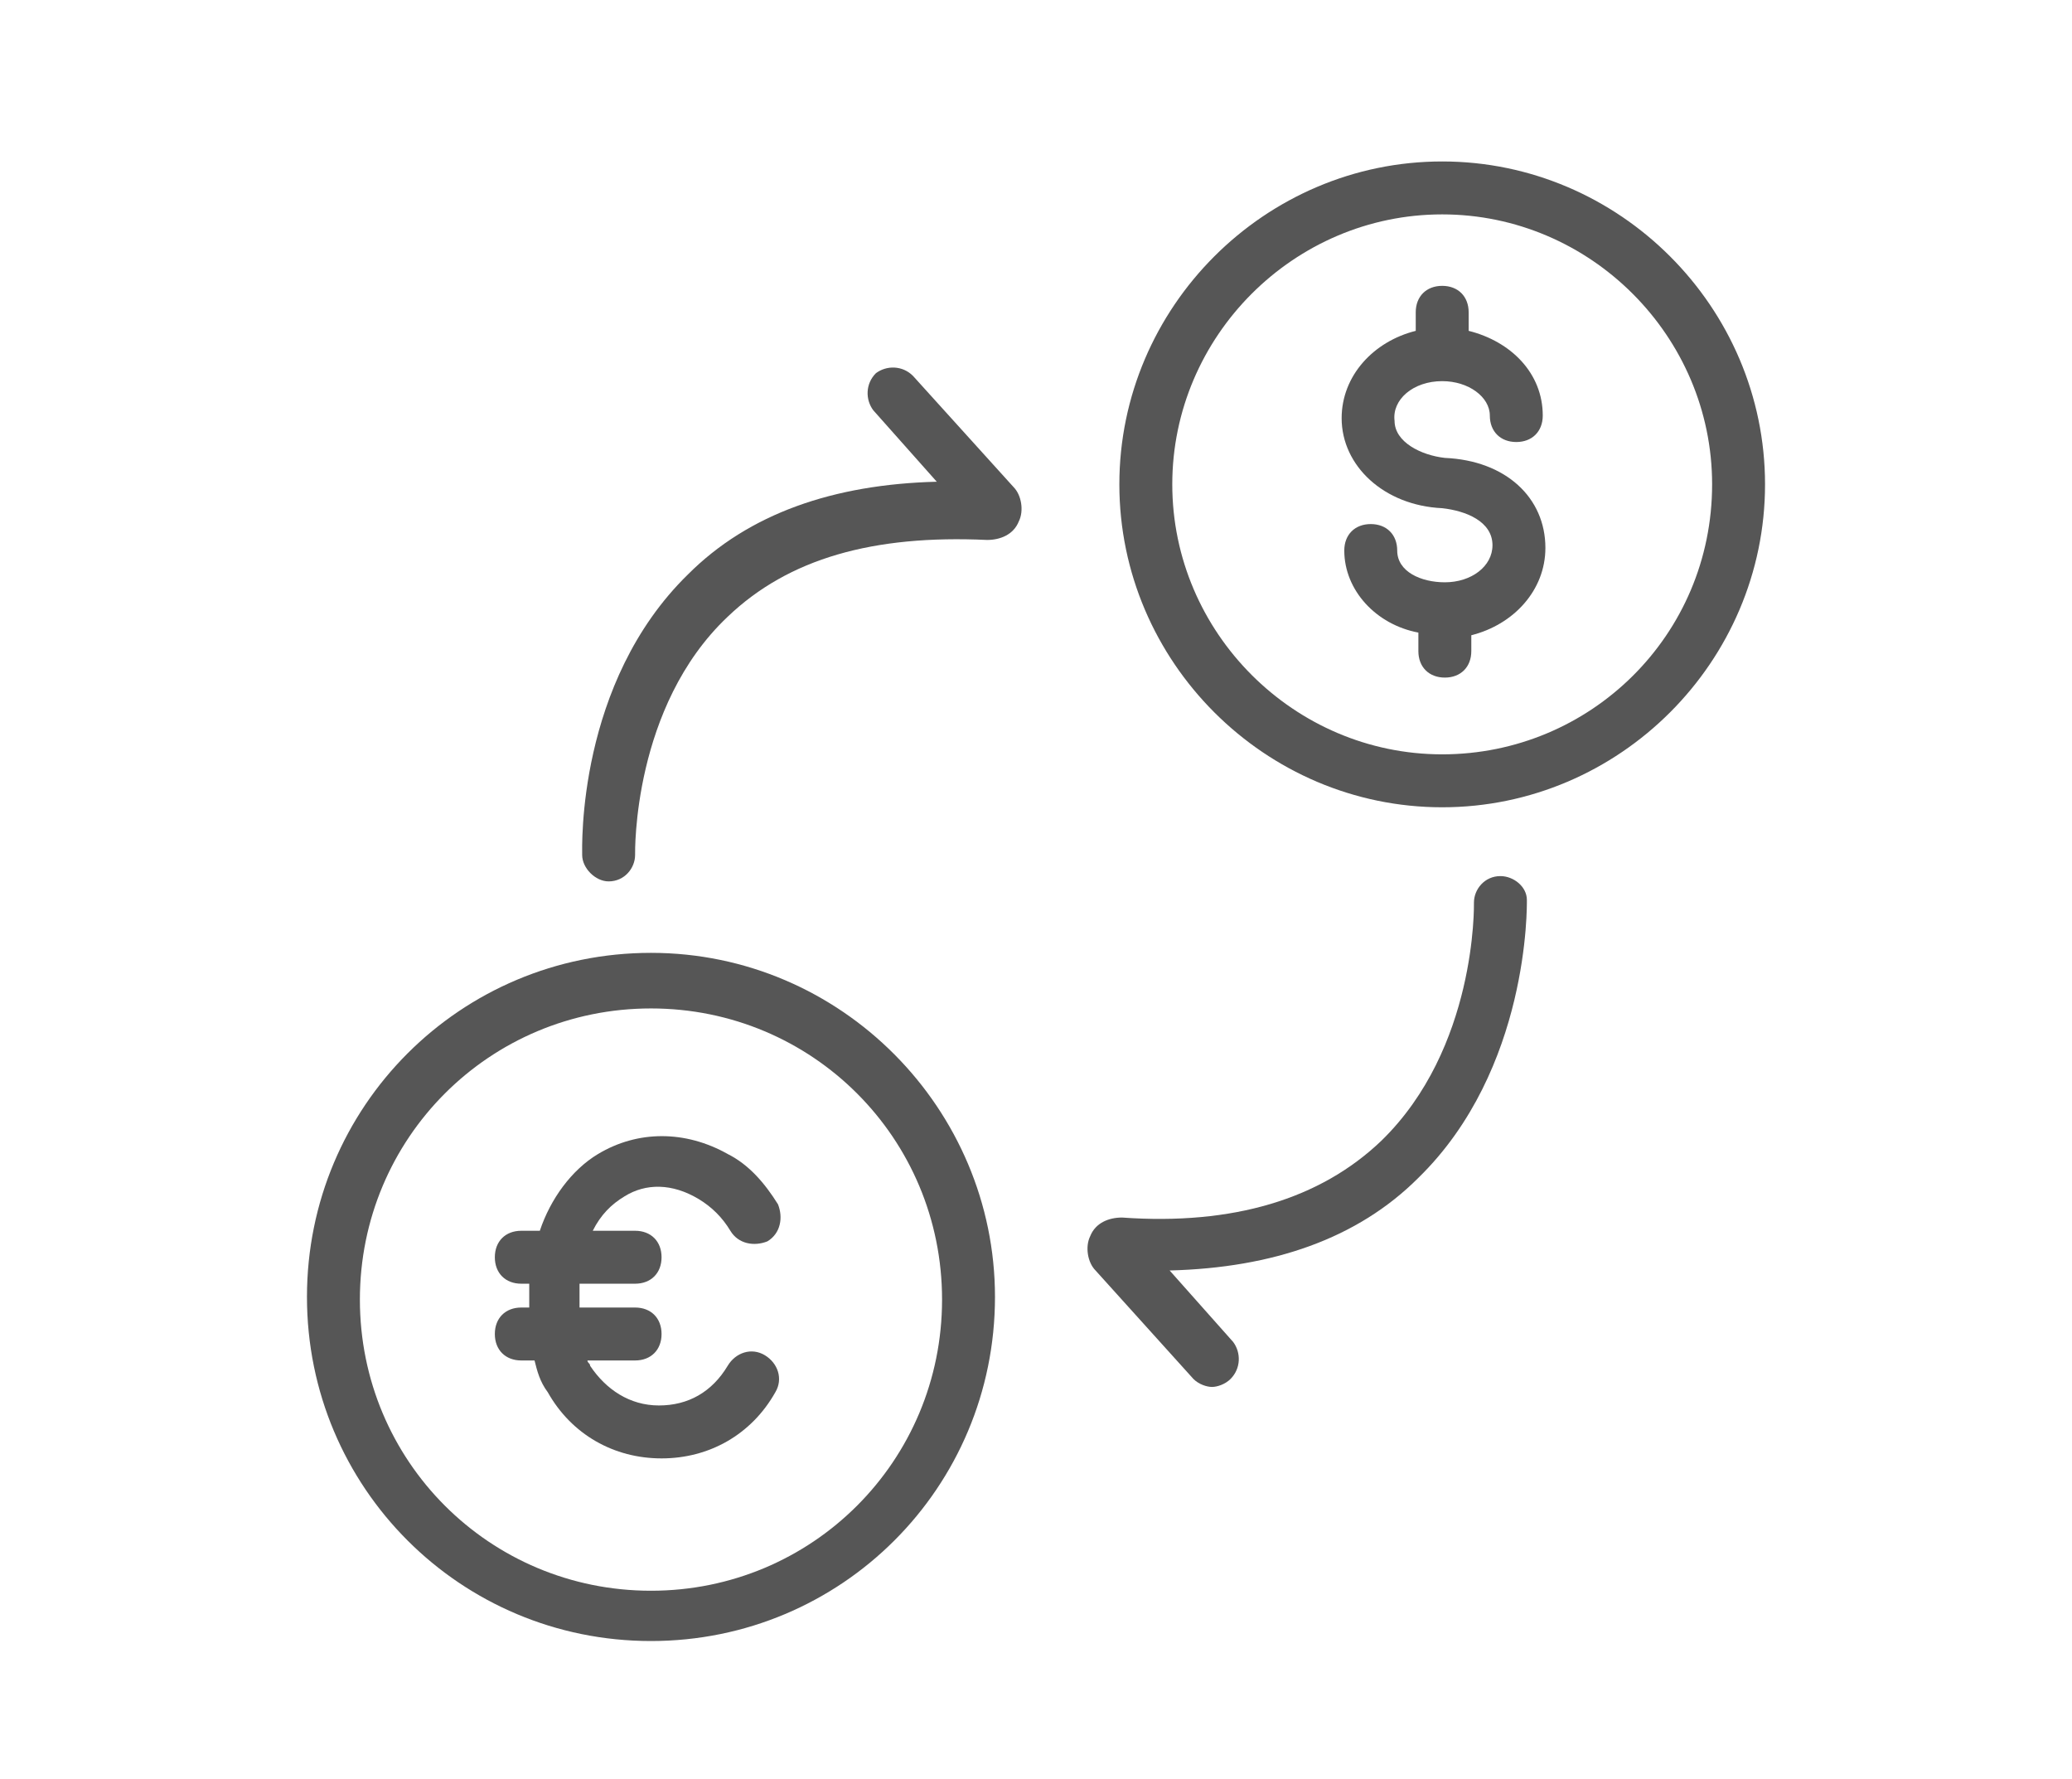
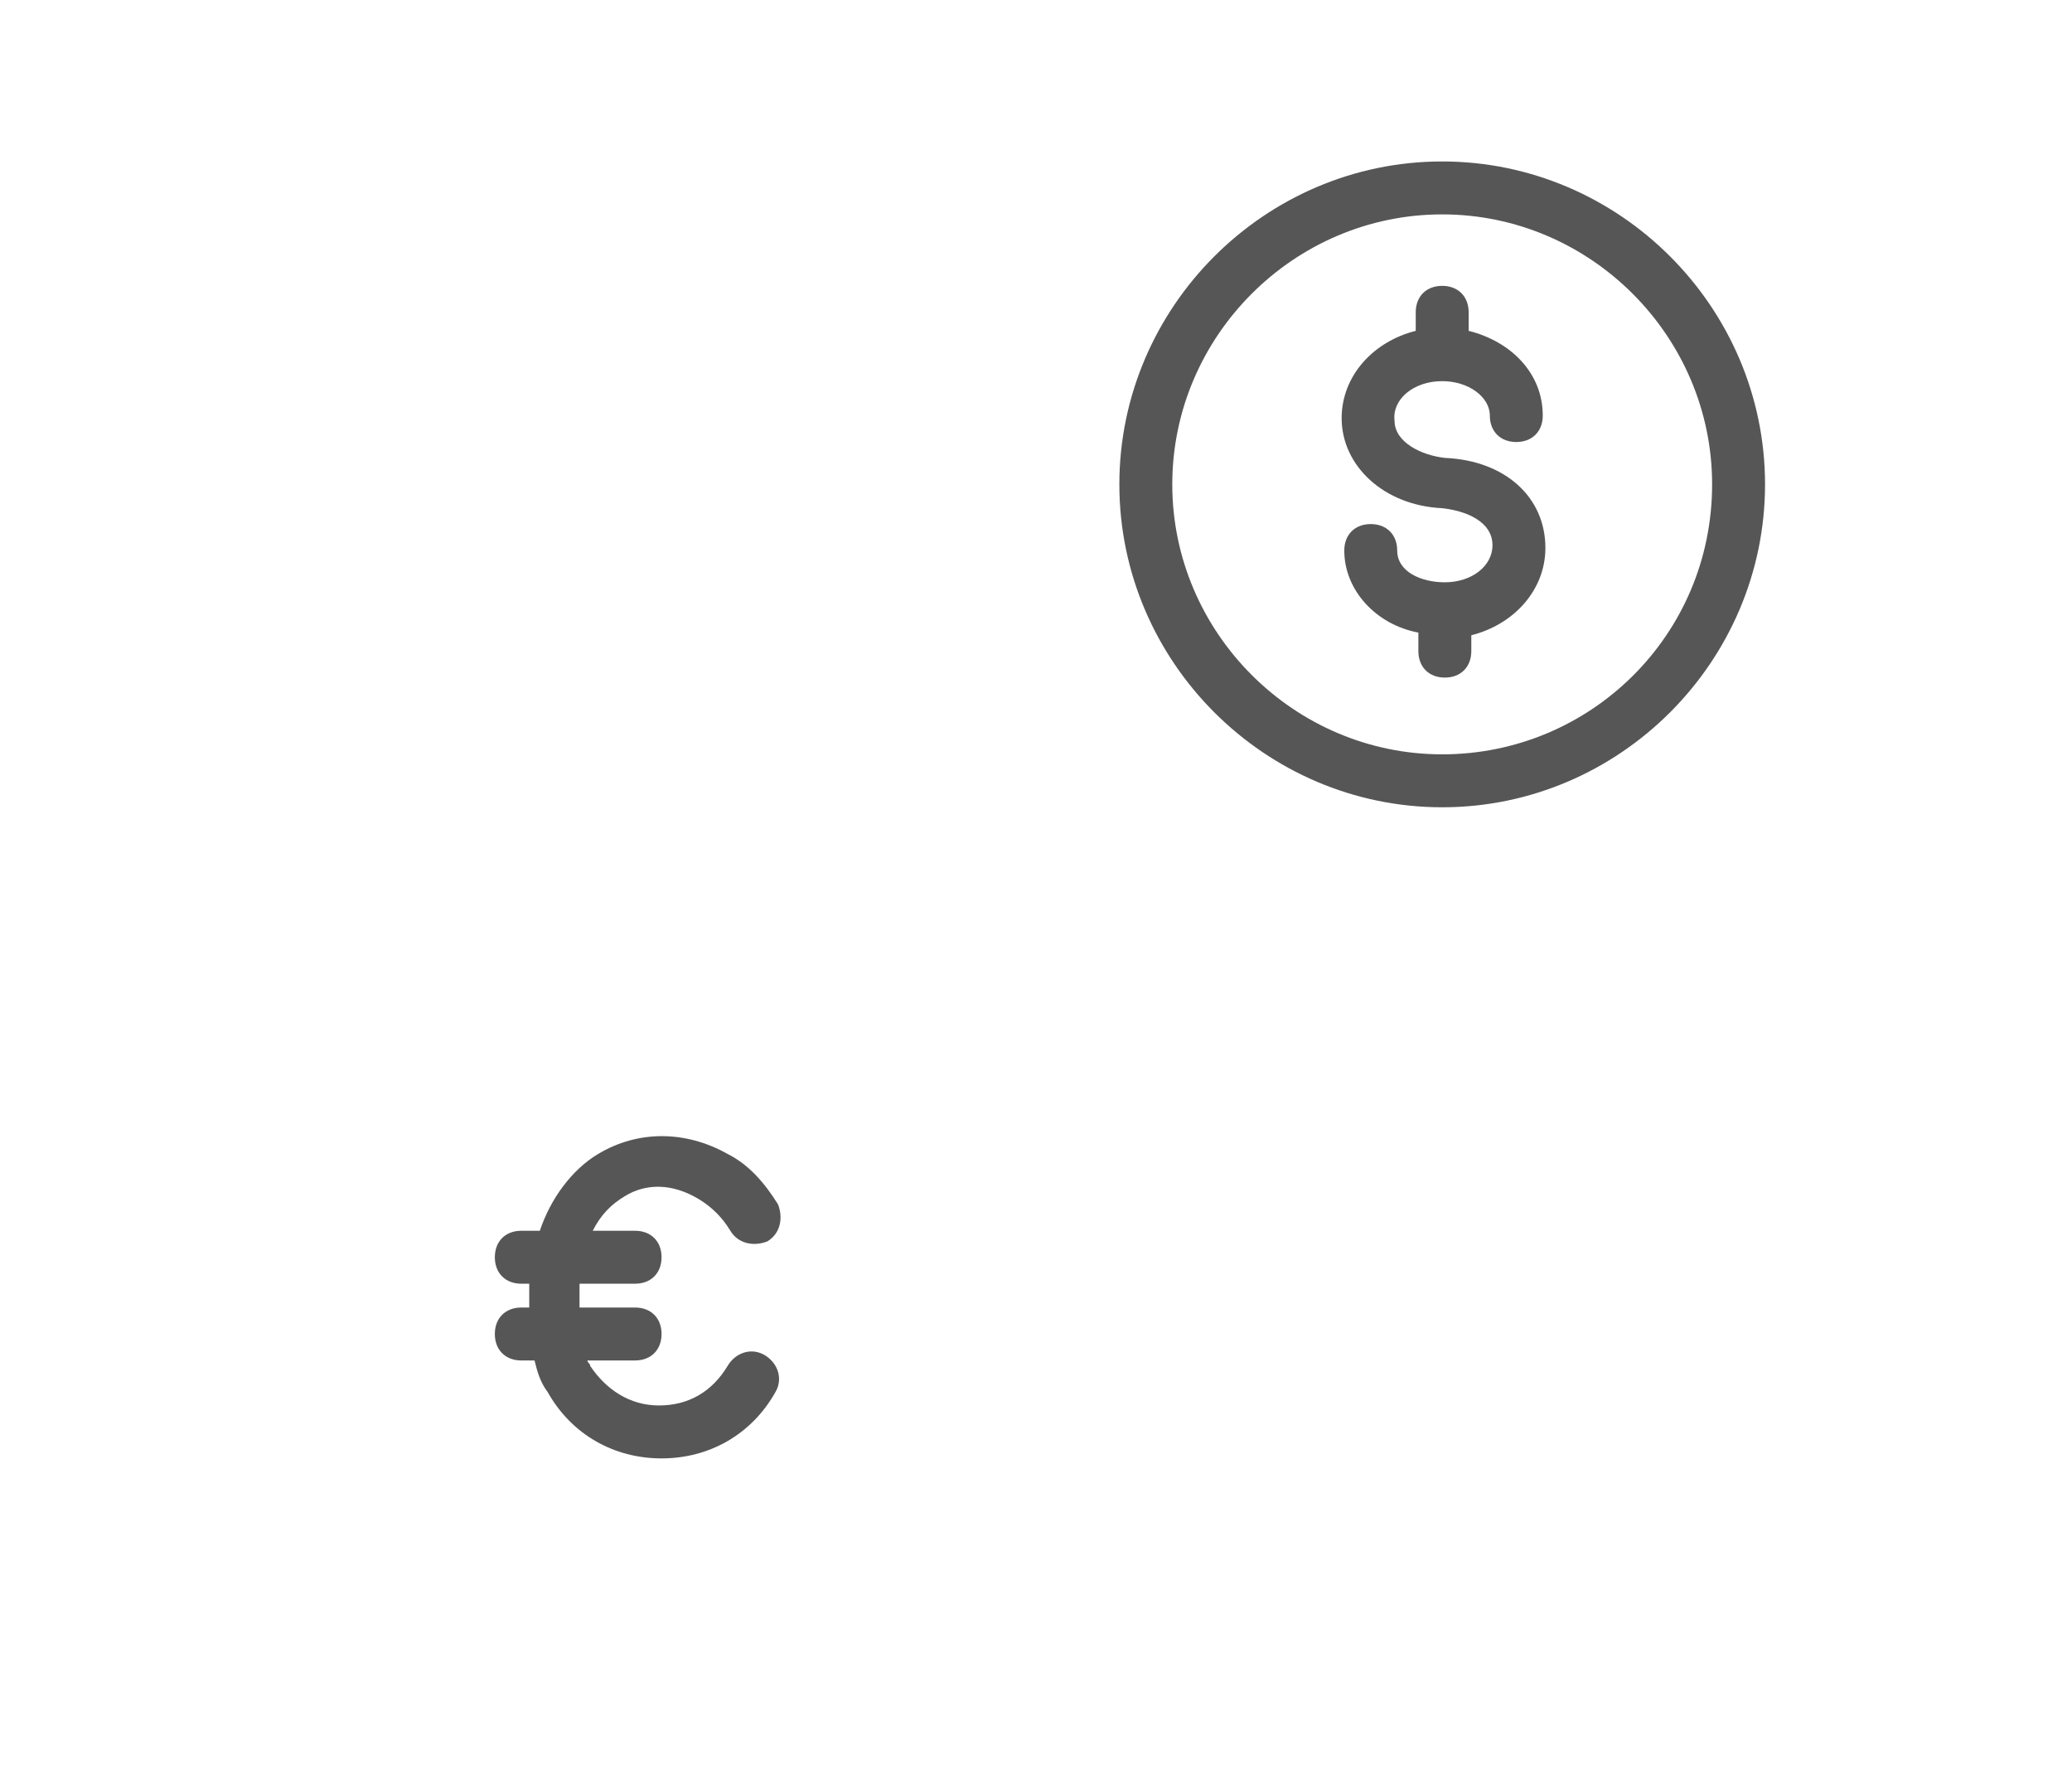
<svg xmlns="http://www.w3.org/2000/svg" version="1.1" id="Capa_1" x="0px" y="0px" viewBox="0 0 78.3 67.2" style="enable-background:new 0 0 78.3 67.2;" xml:space="preserve">
  <style type="text/css">
	.st0{fill:#565656;}
</style>
  <g>
    <path class="st0" d="M54.5,14.4c1,0,1.8,0.6,1.8,1.3c0,0.6,0.4,1,1,1c0.6,0,1-0.4,1-1c0-1.6-1.2-2.8-2.8-3.2v-0.7c0-0.6-0.4-1-1-1   c-0.6,0-1,0.4-1,1v0.7c-1.6,0.4-2.8,1.7-2.8,3.3c0,1.8,1.6,3.3,3.8,3.4c0.9,0.1,1.9,0.5,1.9,1.4c0,0.8-0.8,1.4-1.8,1.4   c-0.9,0-1.8-0.4-1.8-1.2c0-0.6-0.4-1-1-1c-0.6,0-1,0.4-1,1c0,1.5,1.2,2.8,2.8,3.1v0.7c0,0.6,0.4,1,1,1c0.6,0,1-0.4,1-1V24   c1.6-0.4,2.8-1.7,2.8-3.3c0-1.9-1.5-3.3-3.8-3.4c-0.9-0.1-1.9-0.6-1.9-1.4C52.6,15.1,53.4,14.4,54.5,14.4z" />
    <path class="st0" d="M54.5,6.1c-6.7,0-12.2,5.5-12.2,12.2s5.5,12.2,12.2,12.2c6.7,0,12.2-5.5,12.2-12.2S61.2,6.1,54.5,6.1z    M54.5,28.5c-5.6,0-10.2-4.6-10.2-10.2c0-5.6,4.6-10.2,10.2-10.2s10.2,4.6,10.2,10.2C64.7,24,60.1,28.5,54.5,28.5z" />
    <path class="st0" d="M23.6,45.2c0.8-0.5,1.8-0.5,2.8,0.1c0.5,0.3,0.9,0.7,1.2,1.2c0.3,0.5,0.9,0.6,1.4,0.4c0.5-0.3,0.6-0.9,0.4-1.4   c-0.5-0.8-1.1-1.5-1.9-1.9c-1.6-0.9-3.4-0.9-4.9,0c-1,0.6-1.8,1.7-2.2,2.9h-0.7c-0.6,0-1,0.4-1,1c0,0.6,0.4,1,1,1h0.3   c0,0.3,0,0.6,0,0.9h-0.3c-0.6,0-1,0.4-1,1c0,0.6,0.4,1,1,1h0.5c0.1,0.4,0.2,0.8,0.5,1.2c0.9,1.6,2.5,2.5,4.3,2.5c0,0,0,0,0,0   c1.8,0,3.4-0.9,4.3-2.5c0.3-0.5,0.1-1.1-0.4-1.4c-0.5-0.3-1.1-0.1-1.4,0.4c-0.6,1-1.5,1.5-2.6,1.5c0,0,0,0,0,0   c-1.1,0-2-0.6-2.6-1.5c0-0.1-0.1-0.1-0.1-0.2H24c0.6,0,1-0.4,1-1c0-0.6-0.4-1-1-1h-2.1c0-0.3,0-0.6,0-0.9H24c0.6,0,1-0.4,1-1   c0-0.6-0.4-1-1-1h-1.6C22.7,45.9,23.1,45.5,23.6,45.2z" />
-     <path class="st0" d="M24.6,36c-7.2,0-13,5.8-13,13c0,7.2,5.8,13,13,13s13-5.8,13-13C37.6,41.9,31.8,36,24.6,36z M24.6,60.1   c-6.1,0-11-4.9-11-11s4.9-11,11-11c6.1,0,11,4.9,11,11S30.7,60.1,24.6,60.1z" />
-     <path class="st0" d="M34.5,14.2c-0.4-0.4-1-0.4-1.4-0.1c-0.4,0.4-0.4,1-0.1,1.4l2.4,2.7c-3.9,0.1-7.1,1.2-9.4,3.5   C21.8,25.8,22,32,22,32.3c0,0.5,0.5,1,1,1c0,0,0,0,0,0c0.6,0,1-0.5,1-1c0-0.1-0.1-5.6,3.5-9c2.3-2.2,5.5-3.1,9.8-2.9   c0.5,0,1-0.2,1.2-0.7c0.2-0.4,0.1-1-0.2-1.3L34.5,14.2z" />
-     <path class="st0" d="M56.7,33.1c-0.6,0-1,0.5-1,1c0,0.1,0.1,5.5-3.5,9c-2.3,2.2-5.6,3.2-9.8,2.9c-0.5,0-1,0.2-1.2,0.7   c-0.2,0.4-0.1,1,0.2,1.3l3.7,4.1c0.2,0.2,0.5,0.3,0.7,0.3c0.2,0,0.5-0.1,0.7-0.3c0.4-0.4,0.4-1,0.1-1.4l-2.4-2.7   c3.9-0.1,7.1-1.2,9.4-3.5c4.2-4.1,4.1-10.3,4.1-10.5C57.7,33.5,57.2,33.1,56.7,33.1z" />
  </g>
</svg>